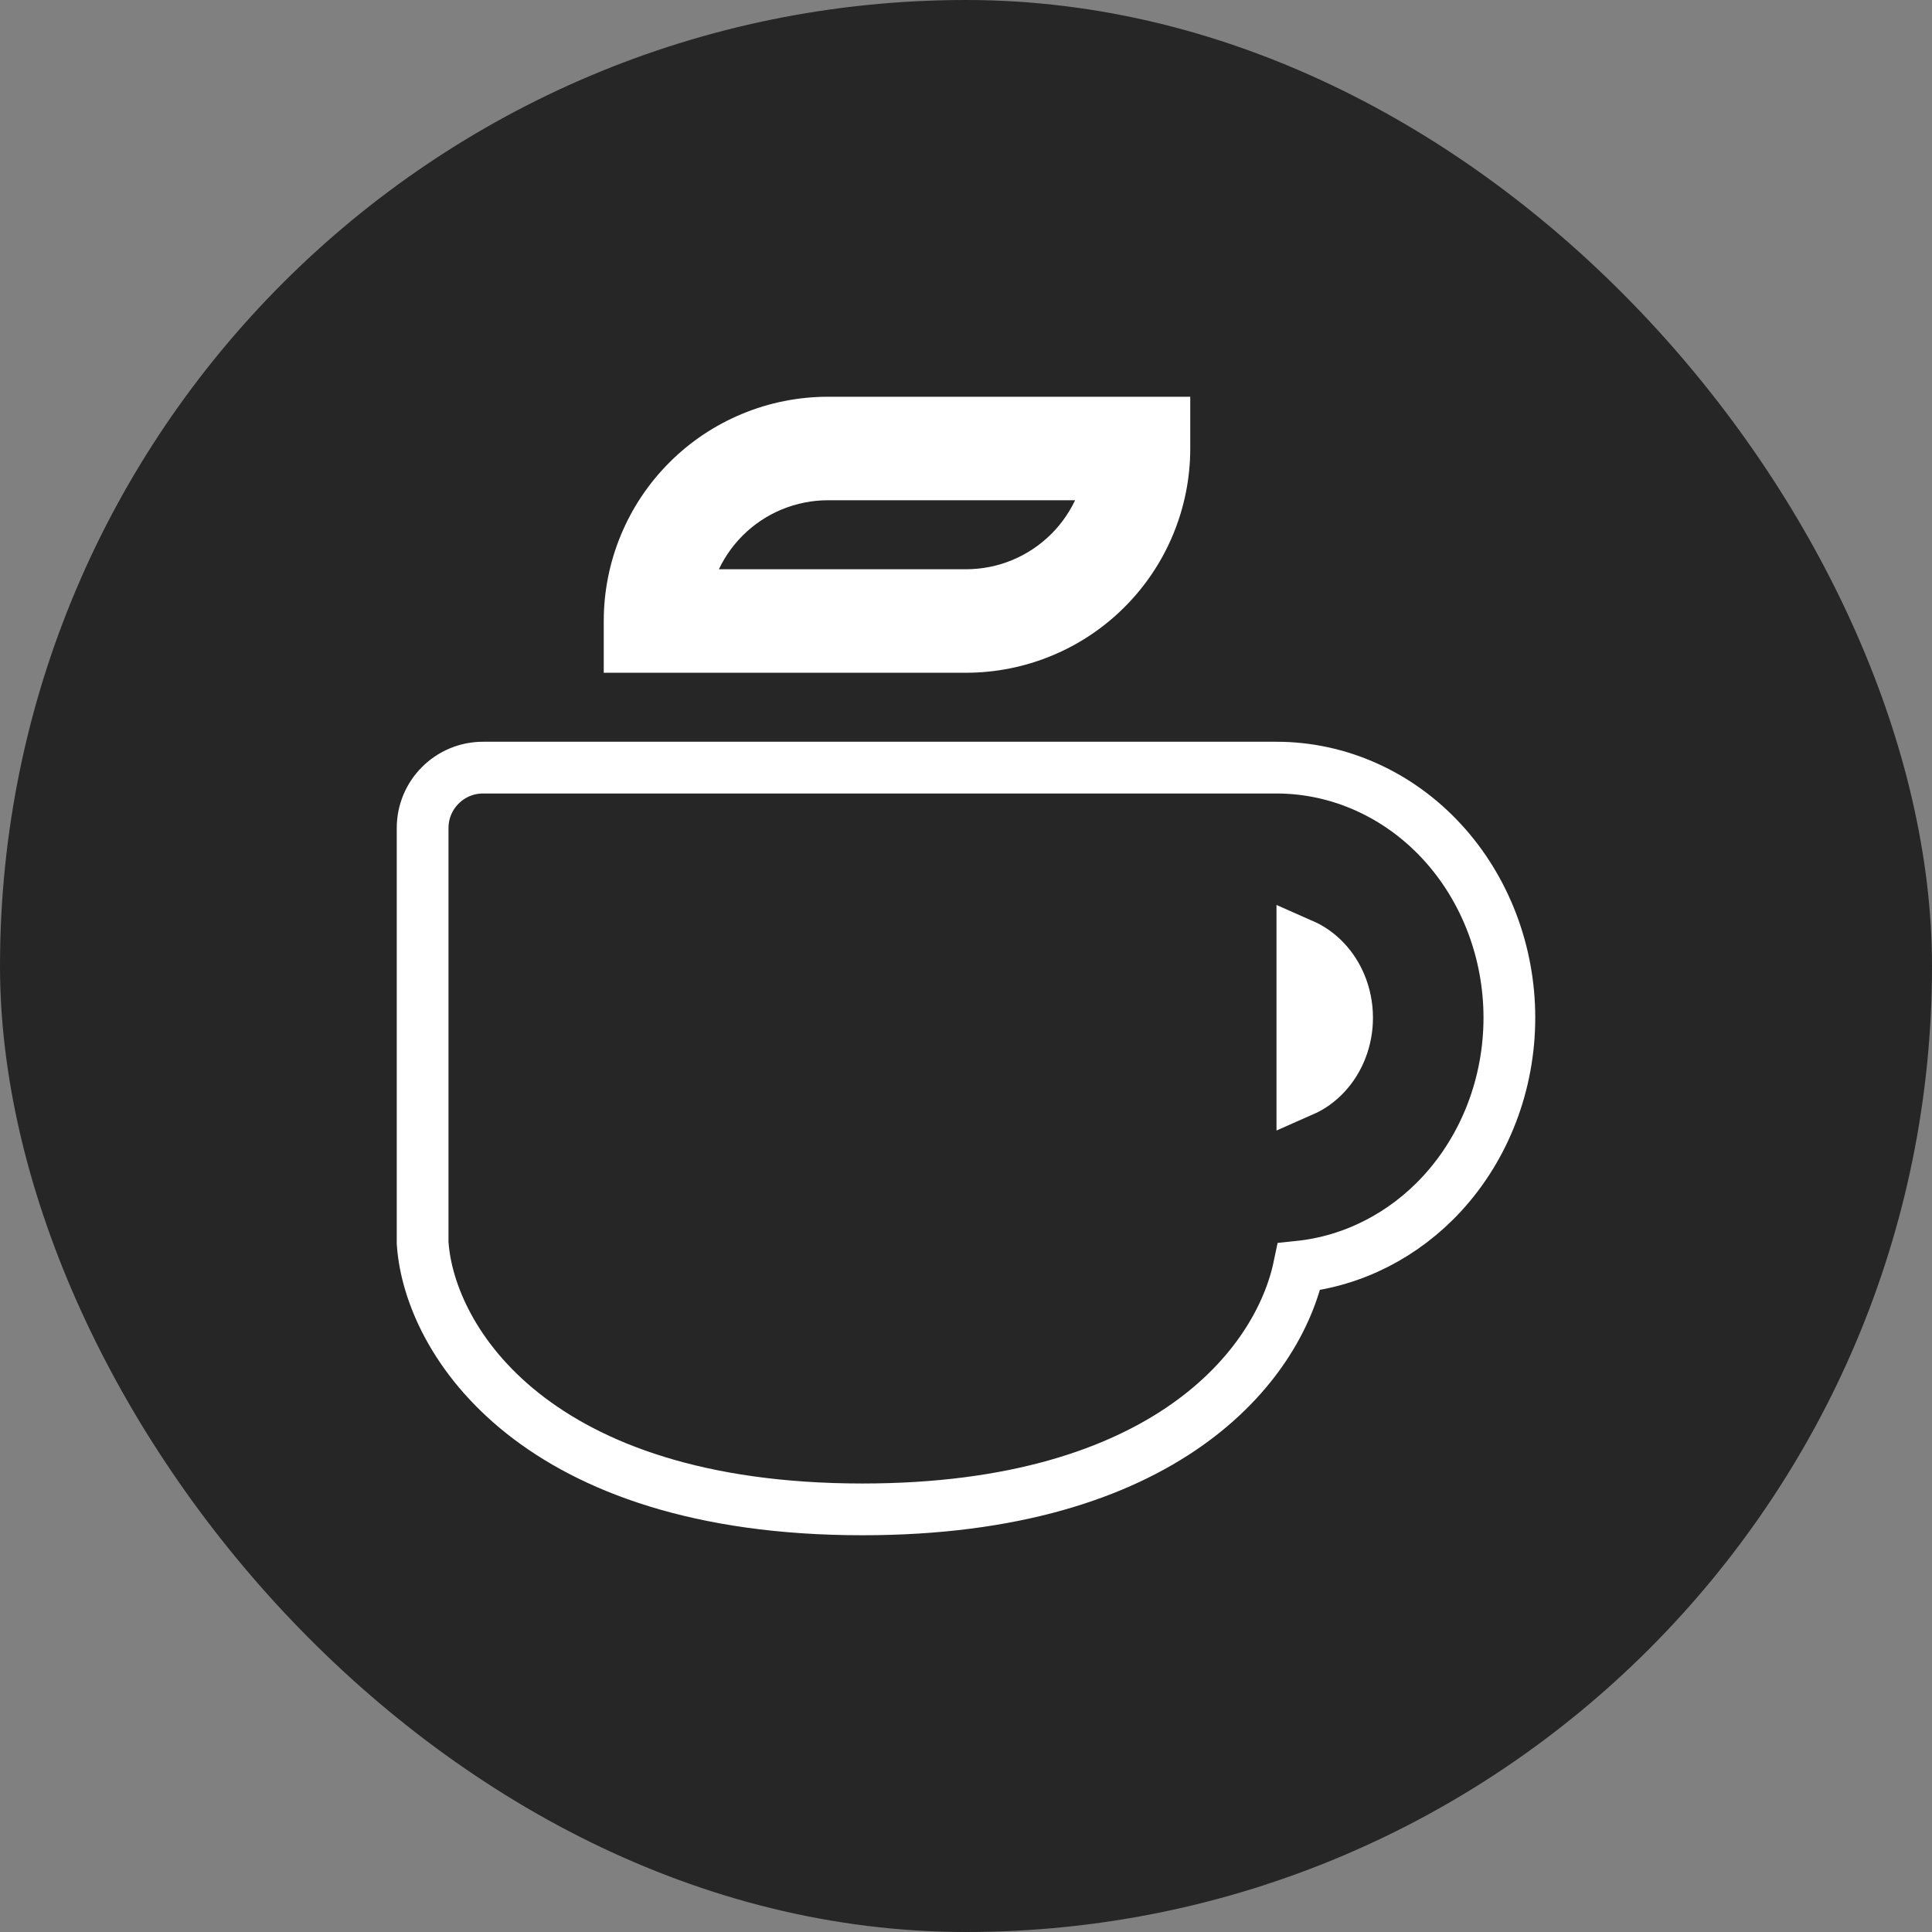
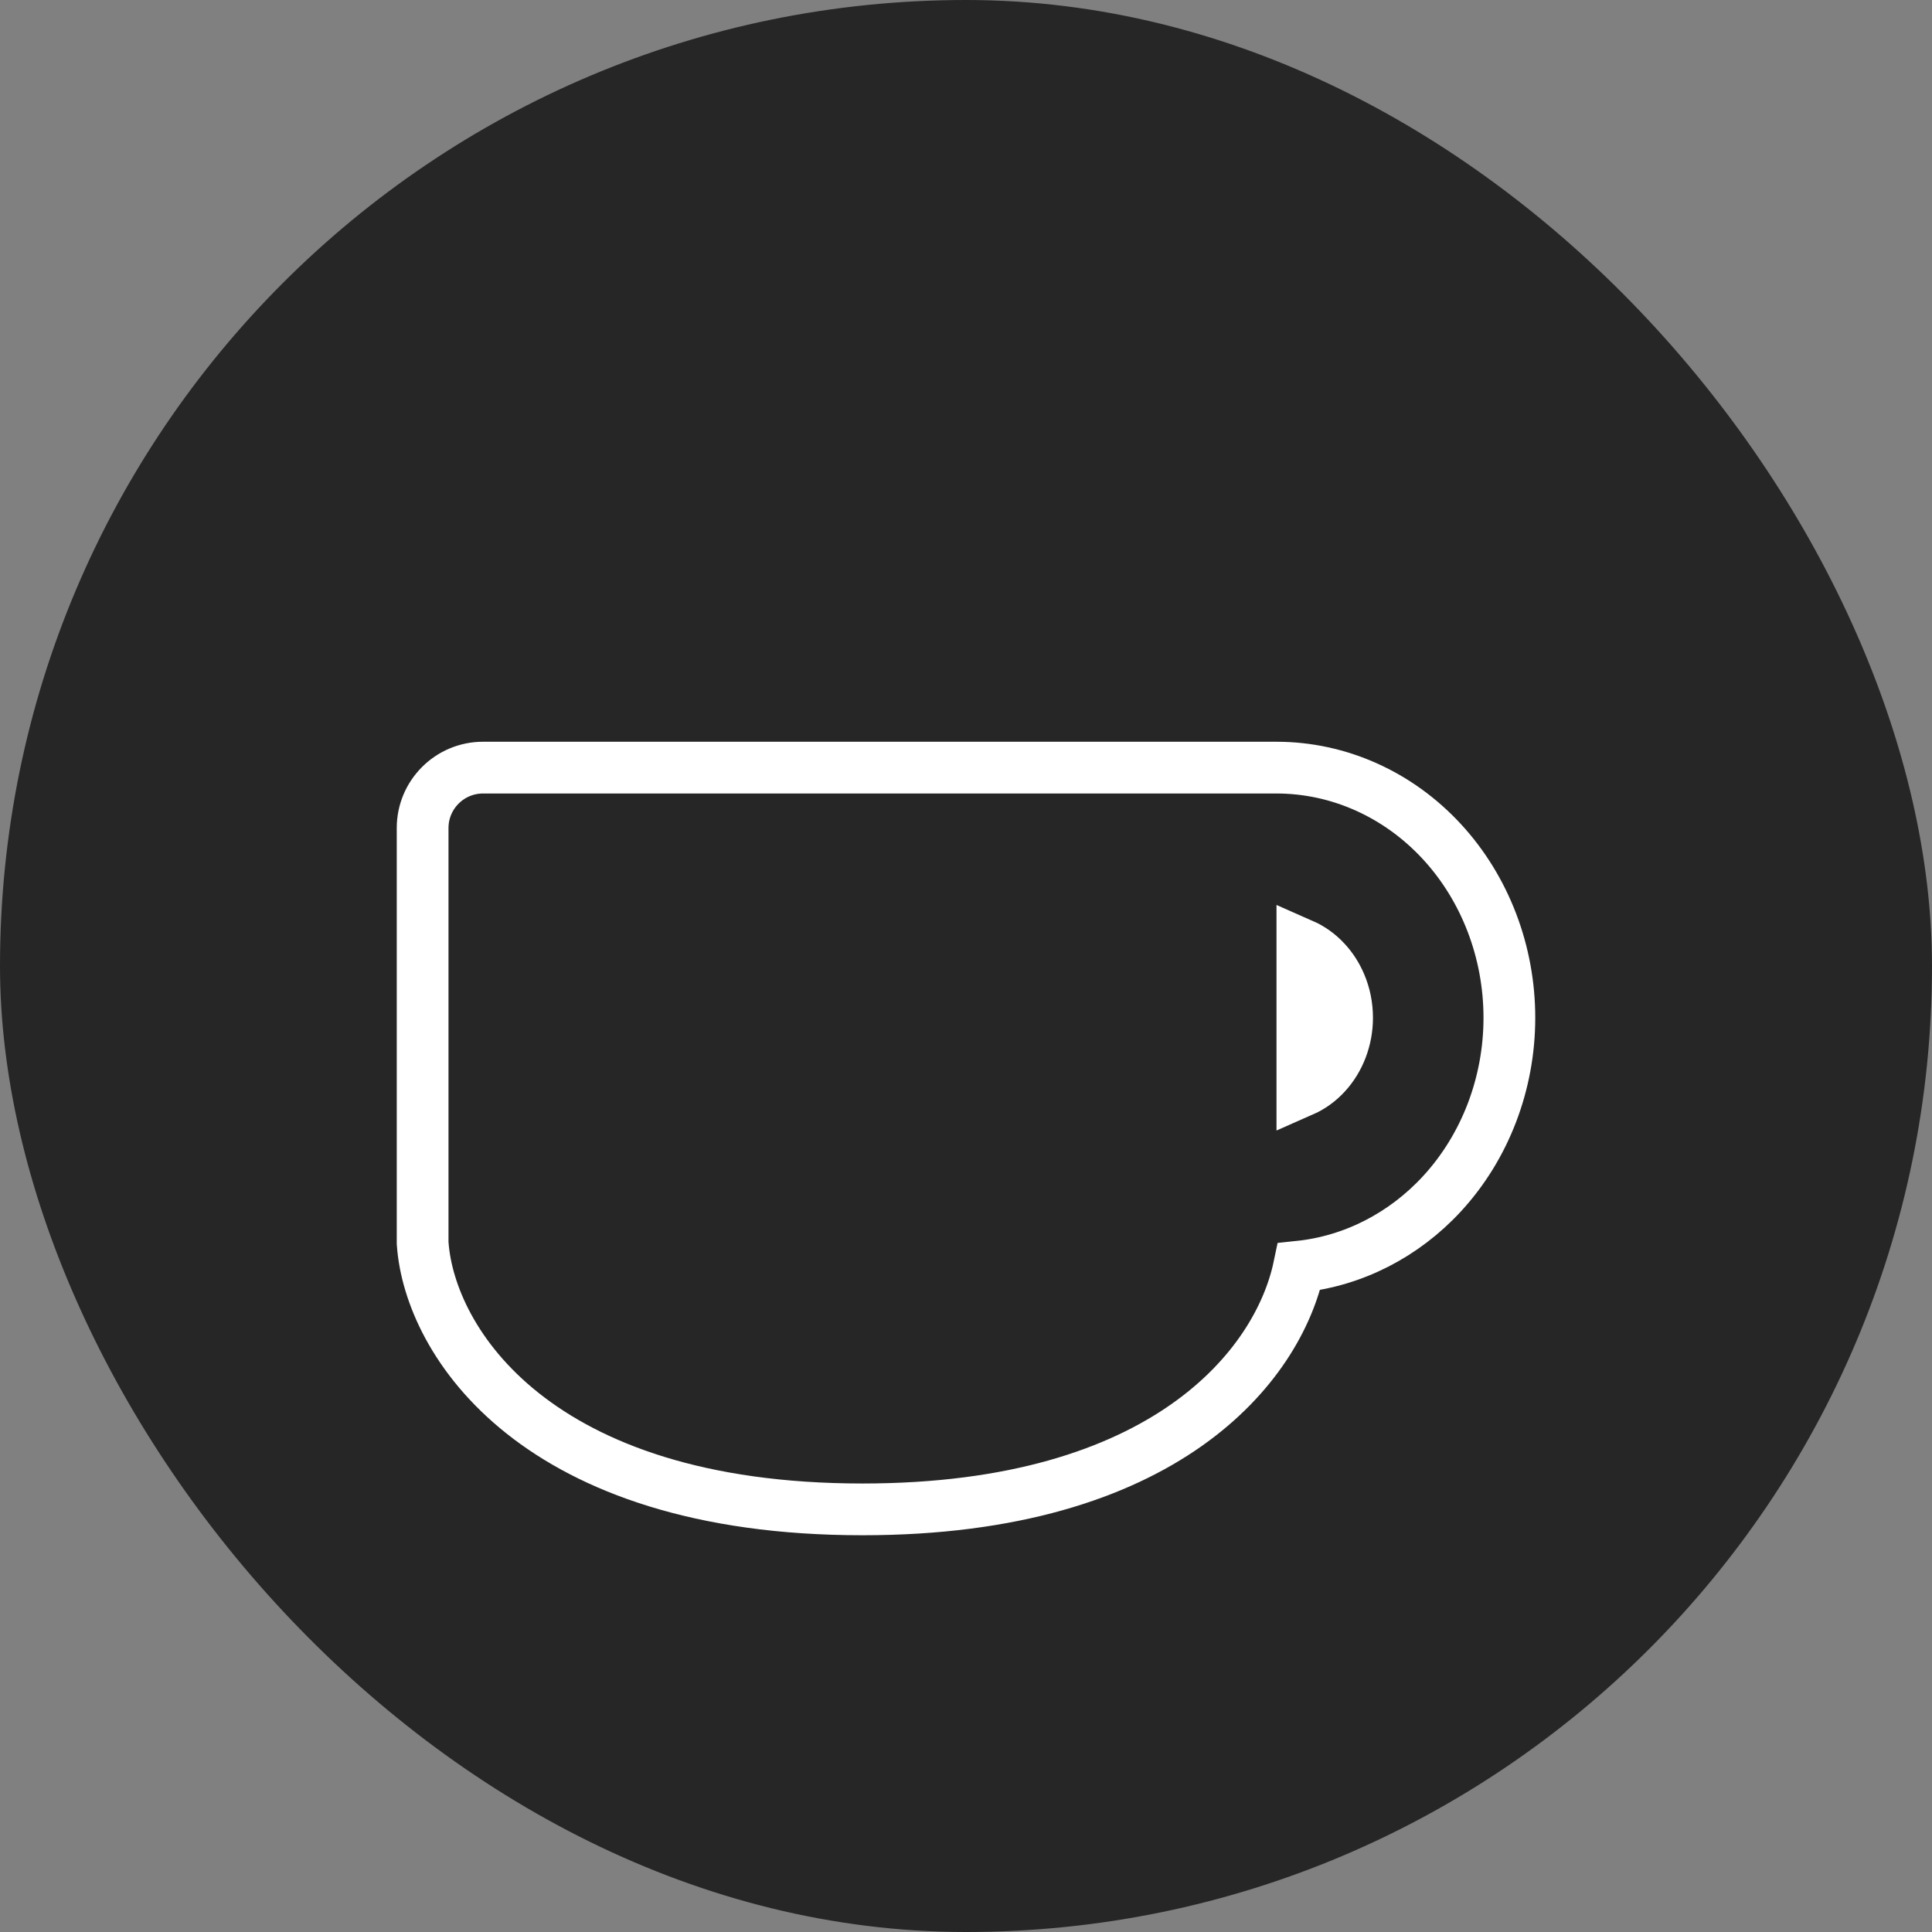
<svg xmlns="http://www.w3.org/2000/svg" width="56" height="56" viewBox="0 0 56 56" fill="none">
  <rect x="0" y="0" width="56" height="56" fill="#808080" stroke="none" />
  <rect width="56" height="56" rx="28" fill="#262626" />
  <path d="M12.25 36V36.027L12.252 36.053C12.454 38.879 15.515 43.75 25 43.75C33.778 43.75 37.055 39.578 37.654 36.716C39.221 36.552 40.686 35.805 41.794 34.605L41.794 34.605C43.052 33.241 43.75 31.404 43.75 29.5C43.75 27.596 43.052 25.759 41.794 24.395L41.794 24.395C40.533 23.029 38.81 22.25 37 22.25H14C13.034 22.25 12.25 23.034 12.25 24V36ZM37.75 31.62V27.38C37.998 27.489 38.228 27.652 38.426 27.867L38.426 27.867C38.603 28.058 38.746 28.282 38.851 28.53C38.978 28.829 39.046 29.16 39.046 29.5C39.046 30.123 38.817 30.71 38.426 31.133L38.426 31.133C38.228 31.348 37.998 31.511 37.75 31.62Z" stroke="white" stroke-width="1.5" />
  <mask id="path-3-outside-1_2396_5247" maskUnits="userSpaceOnUse" x="17" y="11" width="18" height="9" fill="black">
-     <rect fill="white" x="17" y="11" width="18" height="9" />
-     <path fill-rule="evenodd" clip-rule="evenodd" d="M19.381 16.087C19.129 16.693 19 17.343 19 18H24H28C28.657 18 29.307 17.871 29.913 17.619C30.52 17.368 31.071 17 31.535 16.535C32 16.071 32.368 15.52 32.619 14.913C32.871 14.307 33 13.657 33 13H28H24C23.343 13 22.693 13.129 22.087 13.381C21.48 13.632 20.929 14 20.465 14.464C20 14.929 19.632 15.48 19.381 16.087Z" />
-   </mask>
+     </mask>
  <path d="M19 18H17.5V19.5H19V18ZM19.381 16.087L20.766 16.661L19.381 16.087ZM33 13H34.5V11.5H33V13ZM20.5 18C20.5 17.54 20.59 17.085 20.766 16.661L17.995 15.513C17.668 16.301 17.5 17.146 17.5 18H20.5ZM24 16.5H19V19.5H24V16.5ZM24 19.5H28V16.5H24V19.5ZM28 19.5C28.854 19.5 29.699 19.332 30.487 19.005L29.339 16.234C28.915 16.41 28.46 16.5 28 16.5V19.5ZM30.487 19.005C31.276 18.679 31.993 18.2 32.596 17.596L30.475 15.475C30.15 15.8 29.764 16.058 29.339 16.234L30.487 19.005ZM32.596 17.596C33.2 16.993 33.679 16.276 34.005 15.487L31.234 14.339C31.058 14.764 30.8 15.15 30.475 15.475L32.596 17.596ZM34.005 15.487C34.332 14.699 34.5 13.854 34.5 13H31.5C31.5 13.46 31.41 13.915 31.234 14.339L34.005 15.487ZM33 11.5H28V14.5H33V11.5ZM28 11.5H24V14.5H28V11.5ZM22.661 14.766C23.085 14.591 23.54 14.5 24 14.5V11.5C23.146 11.5 22.301 11.668 21.513 11.995L22.661 14.766ZM21.525 15.525C21.85 15.2 22.236 14.942 22.661 14.766L21.513 11.995C20.724 12.321 20.007 12.8 19.404 13.404L21.525 15.525ZM20.766 16.661C20.942 16.236 21.2 15.85 21.525 15.525L19.404 13.404C18.8 14.007 18.321 14.724 17.995 15.513L20.766 16.661Z" fill="white" mask="url(#path-3-outside-1_2396_5247)" />
</svg>